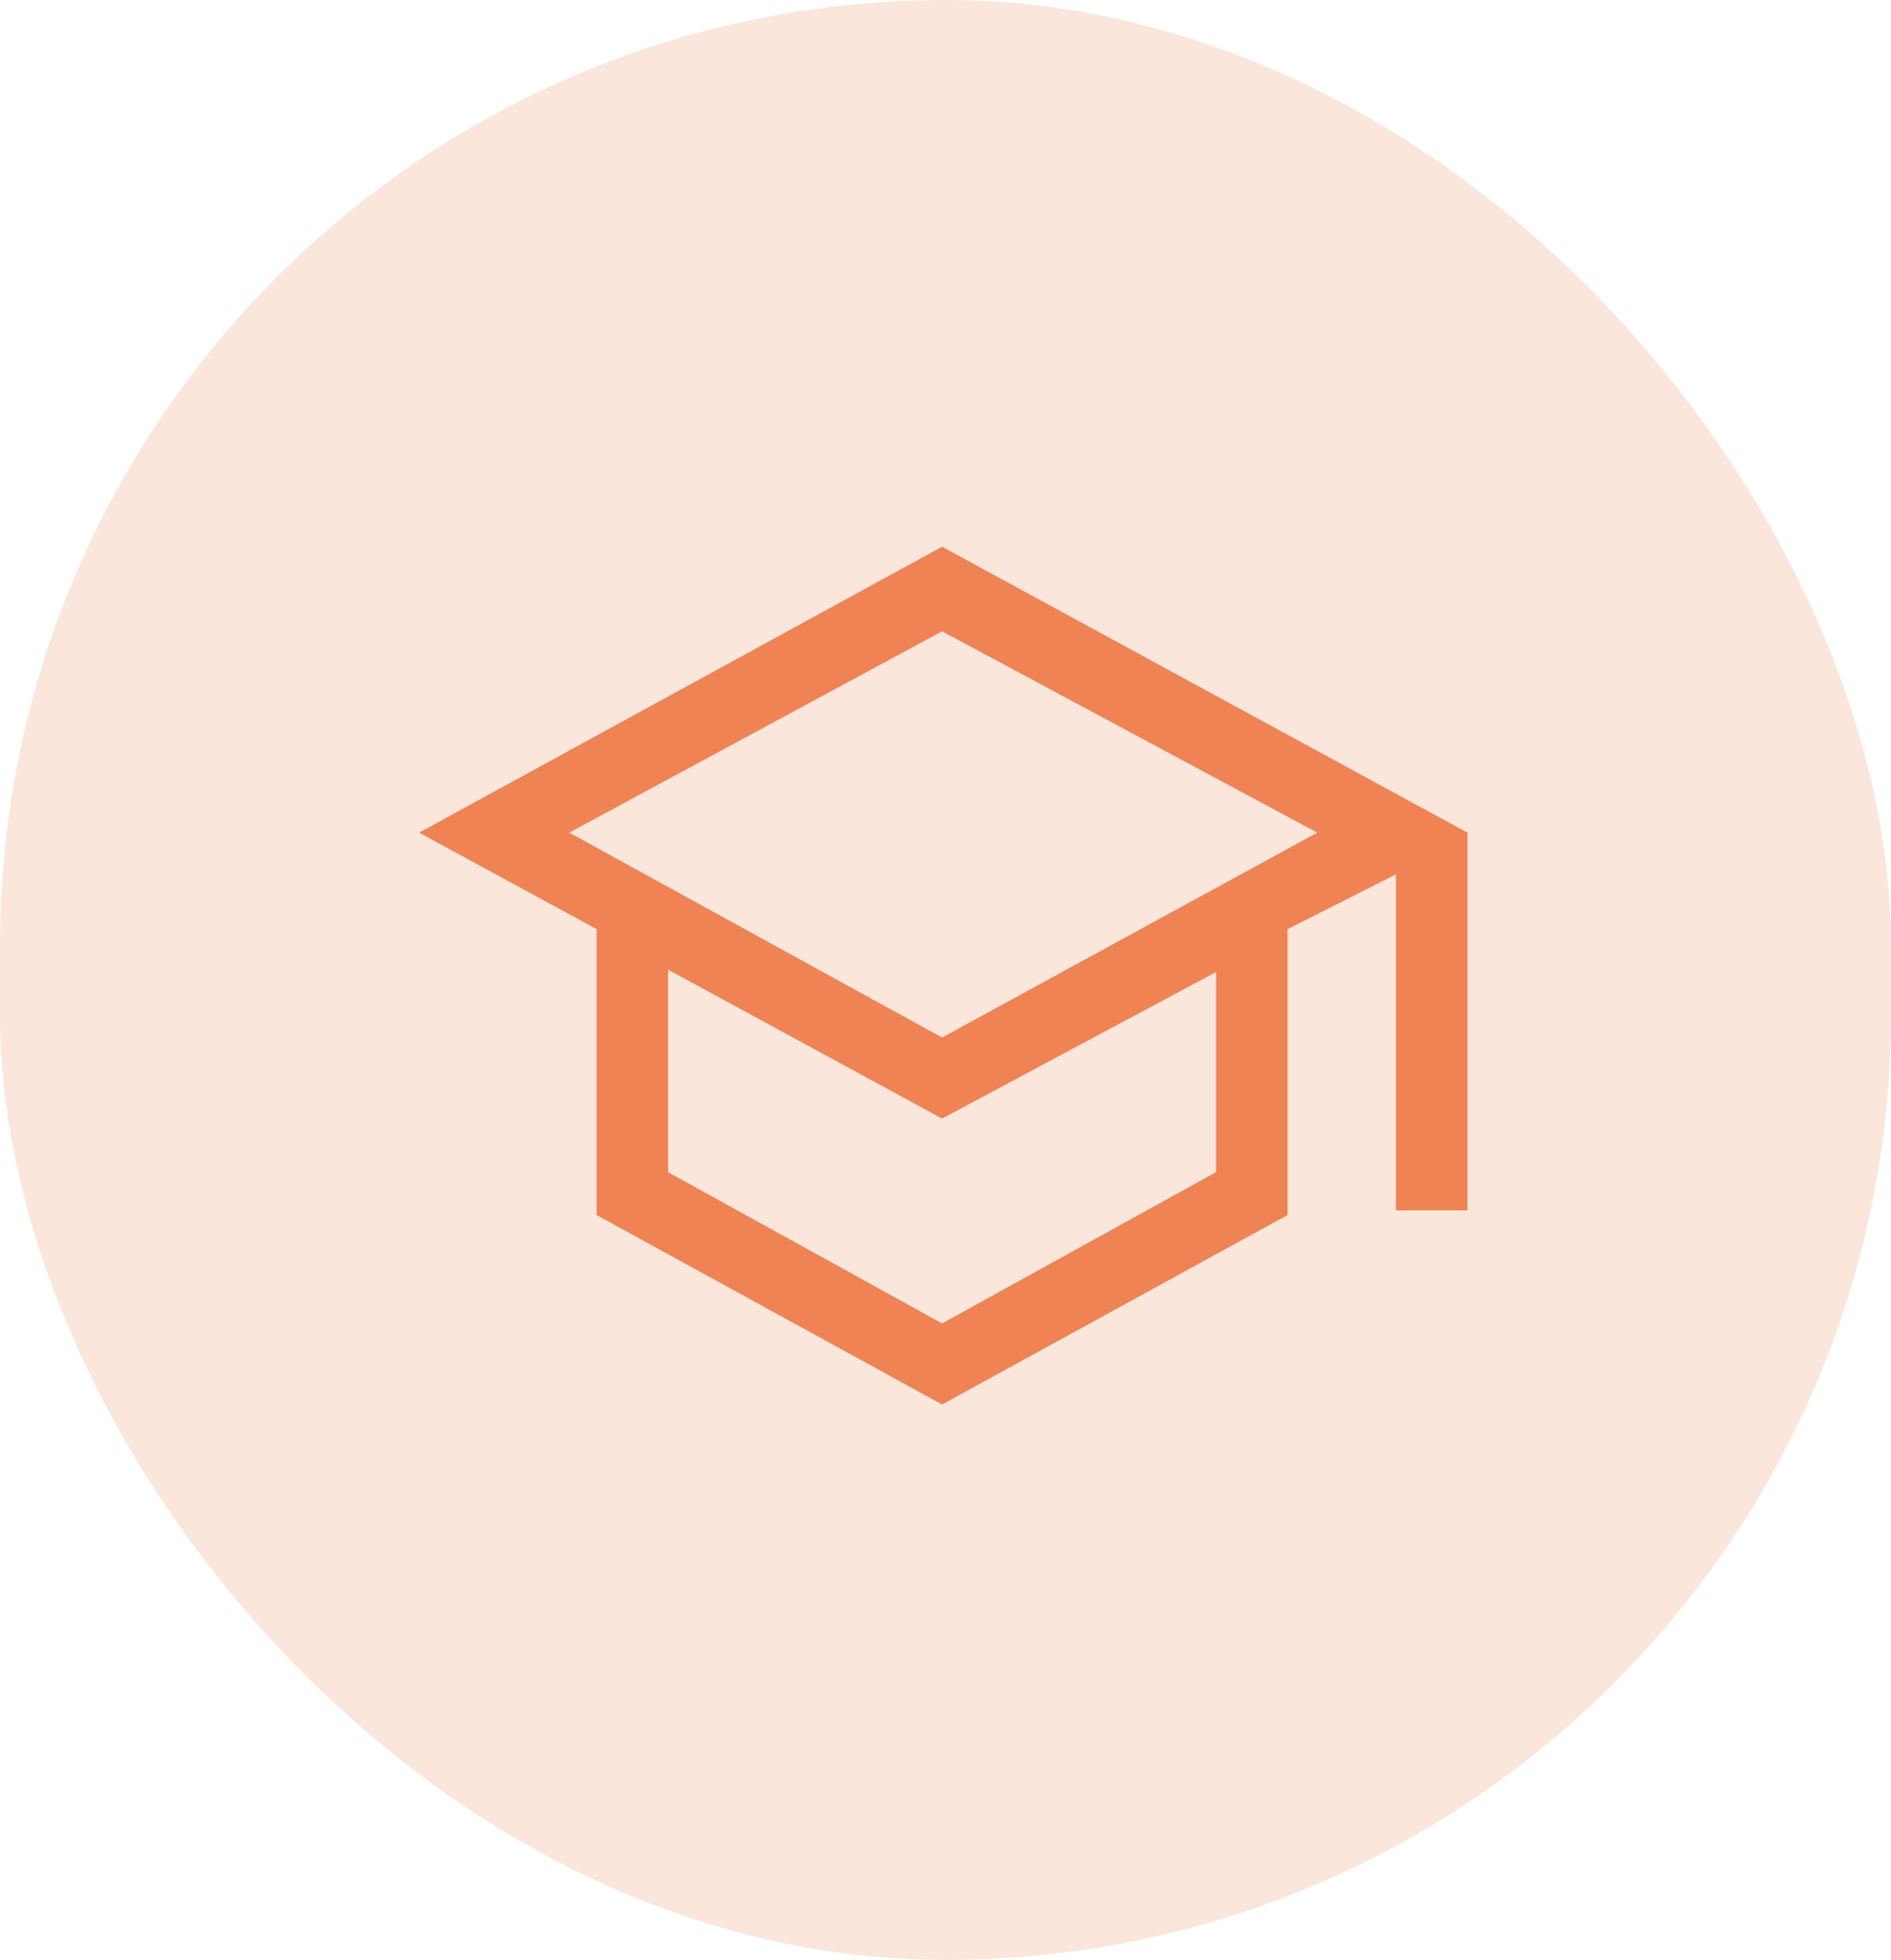
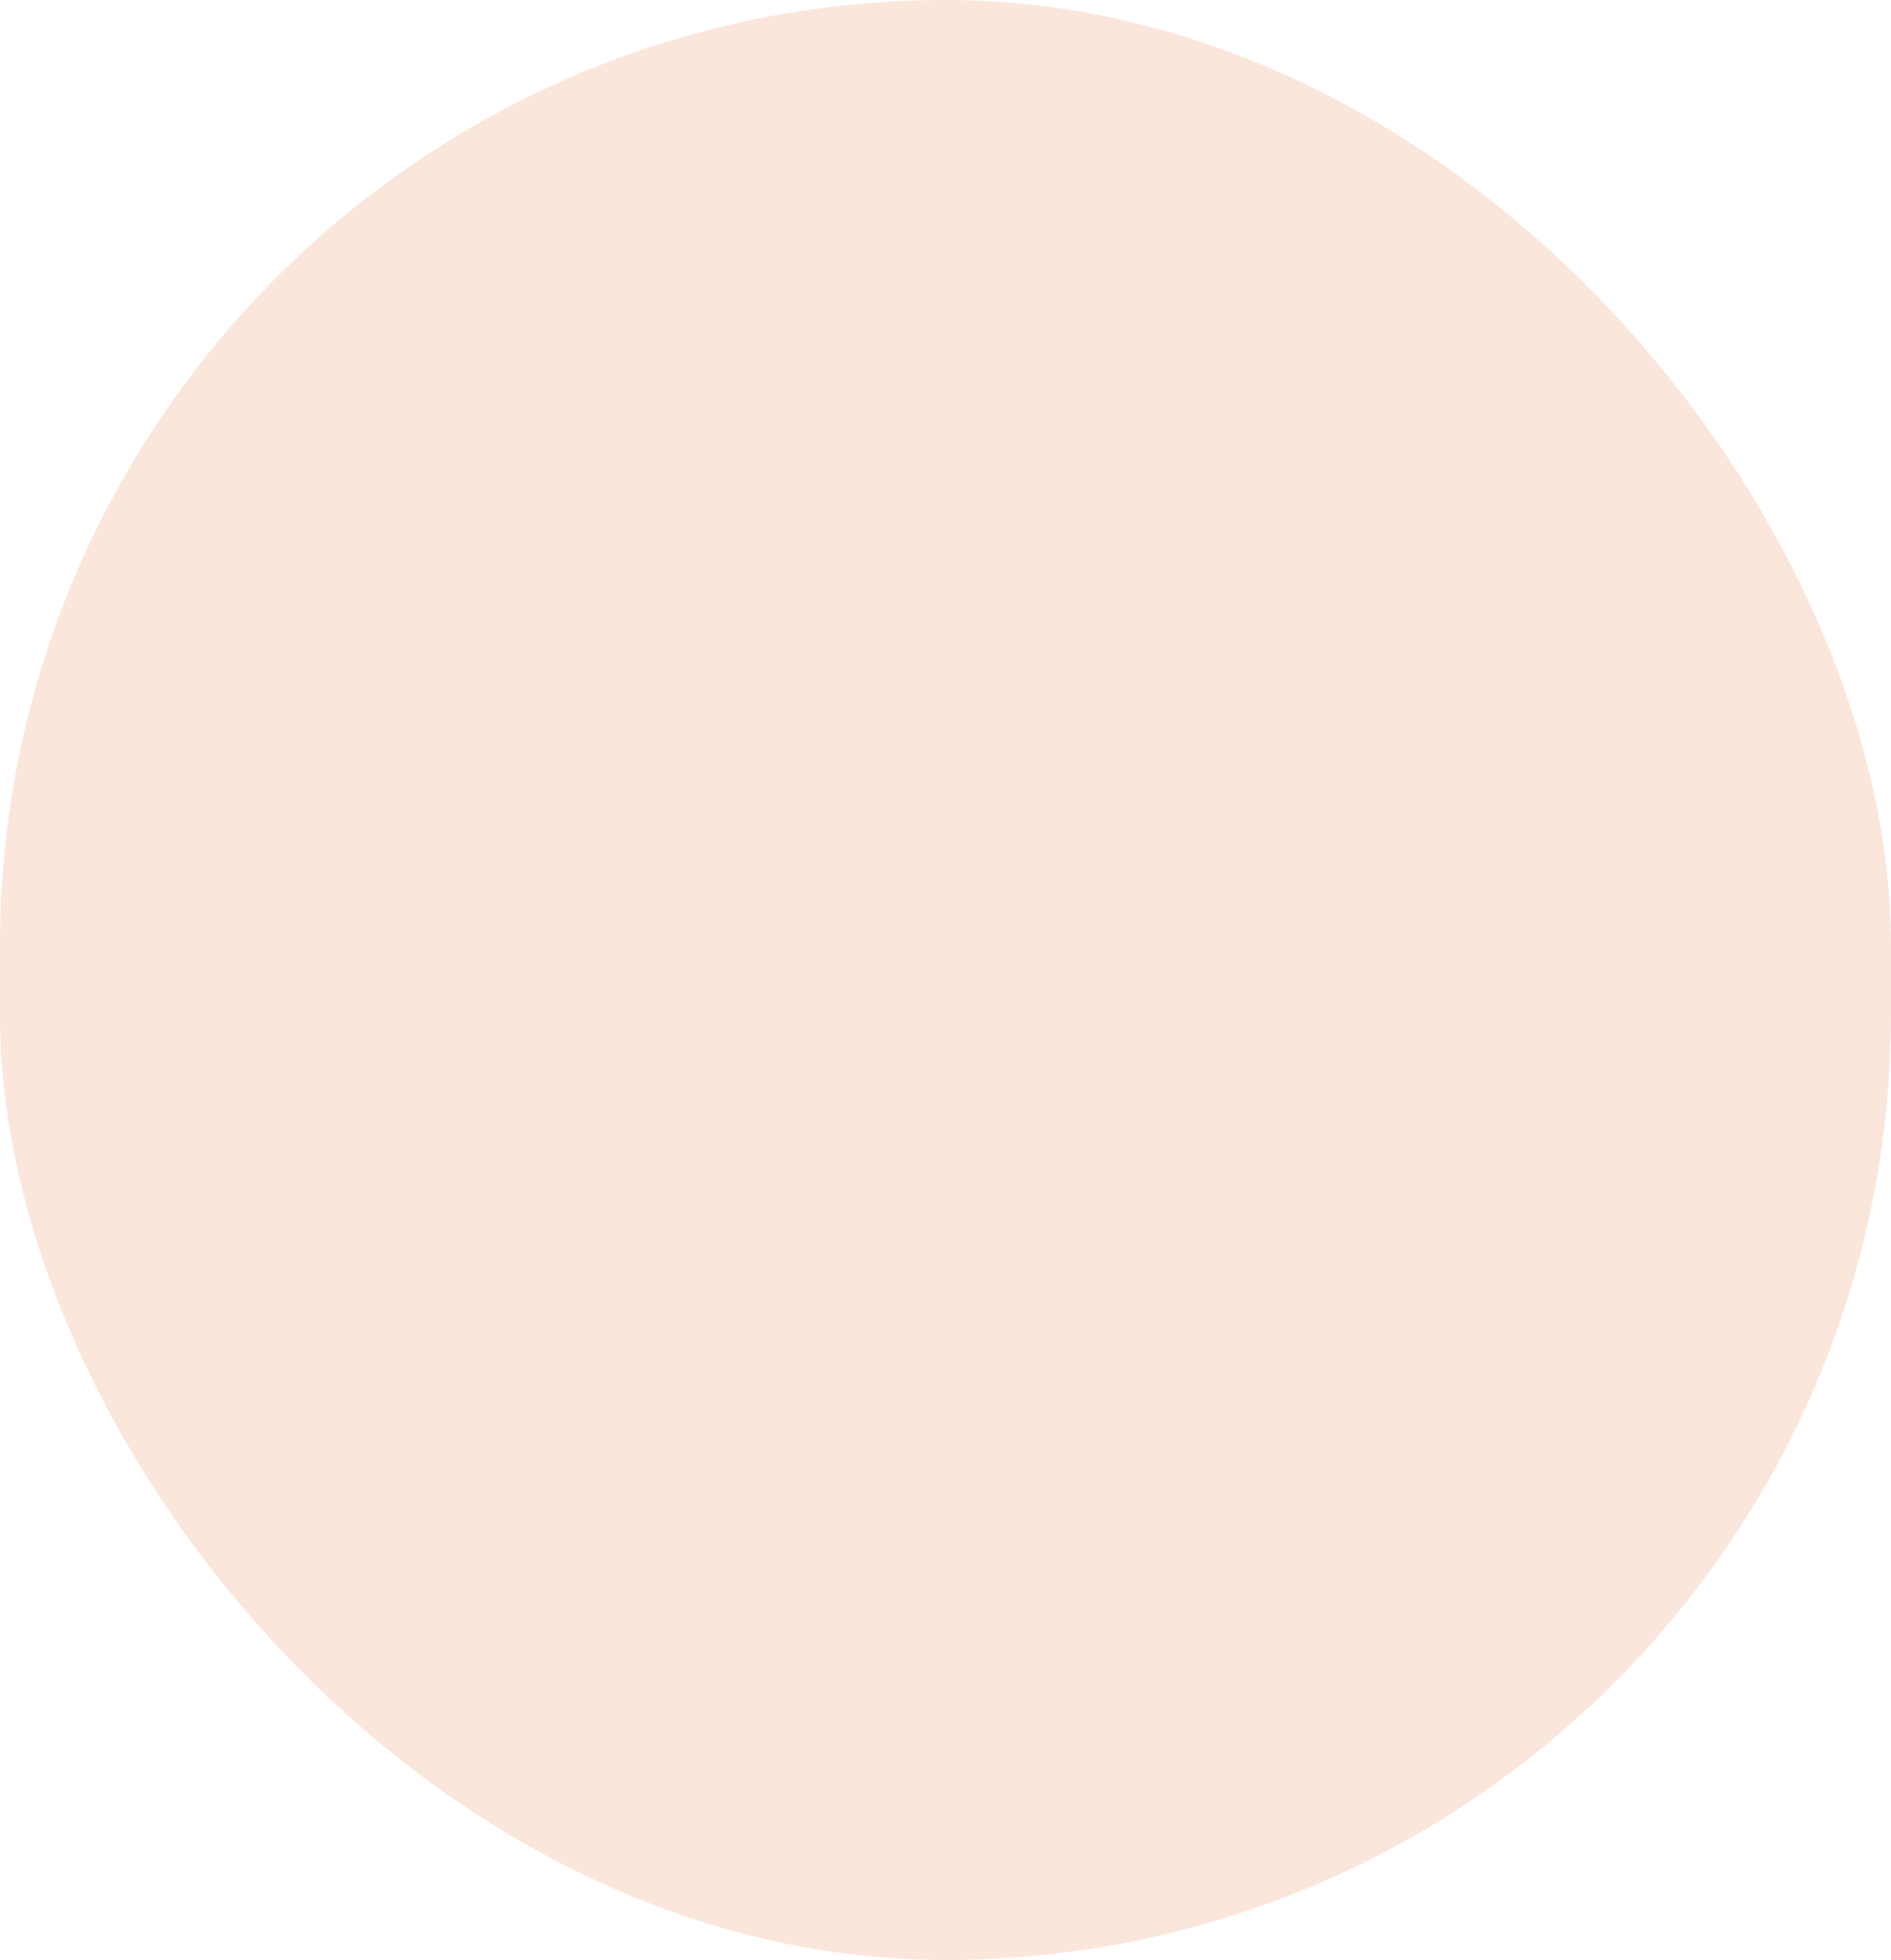
<svg xmlns="http://www.w3.org/2000/svg" width="55" height="57" viewBox="0 0 55 57">
  <g id="Group_229" data-name="Group 229" transform="translate(-275 -2672.256)">
    <rect id="Rectangle_226" data-name="Rectangle 226" width="55" height="57" rx="27.5" transform="translate(275 2672.256)" fill="#ef8354" opacity="0.2" />
-     <path id="school_FILL0_wght400_GRAD0_opsz48" d="M17.21,30.946,7.163,25.437V17.122L2,14.315,17.21,6l15.28,8.315V25.3H30.411V15.528l-3.153,1.594v8.315Zm0-10.672,10.914-5.959L17.21,8.46,6.366,14.315Zm0,8.315,7.969-4.4V18.369L17.21,22.631,9.241,18.3v5.89ZM17.245,20.275ZM17.21,22.839ZM17.21,22.839Z" transform="translate(285.19 2682.156)" fill="#ef8354" />
  </g>
</svg>